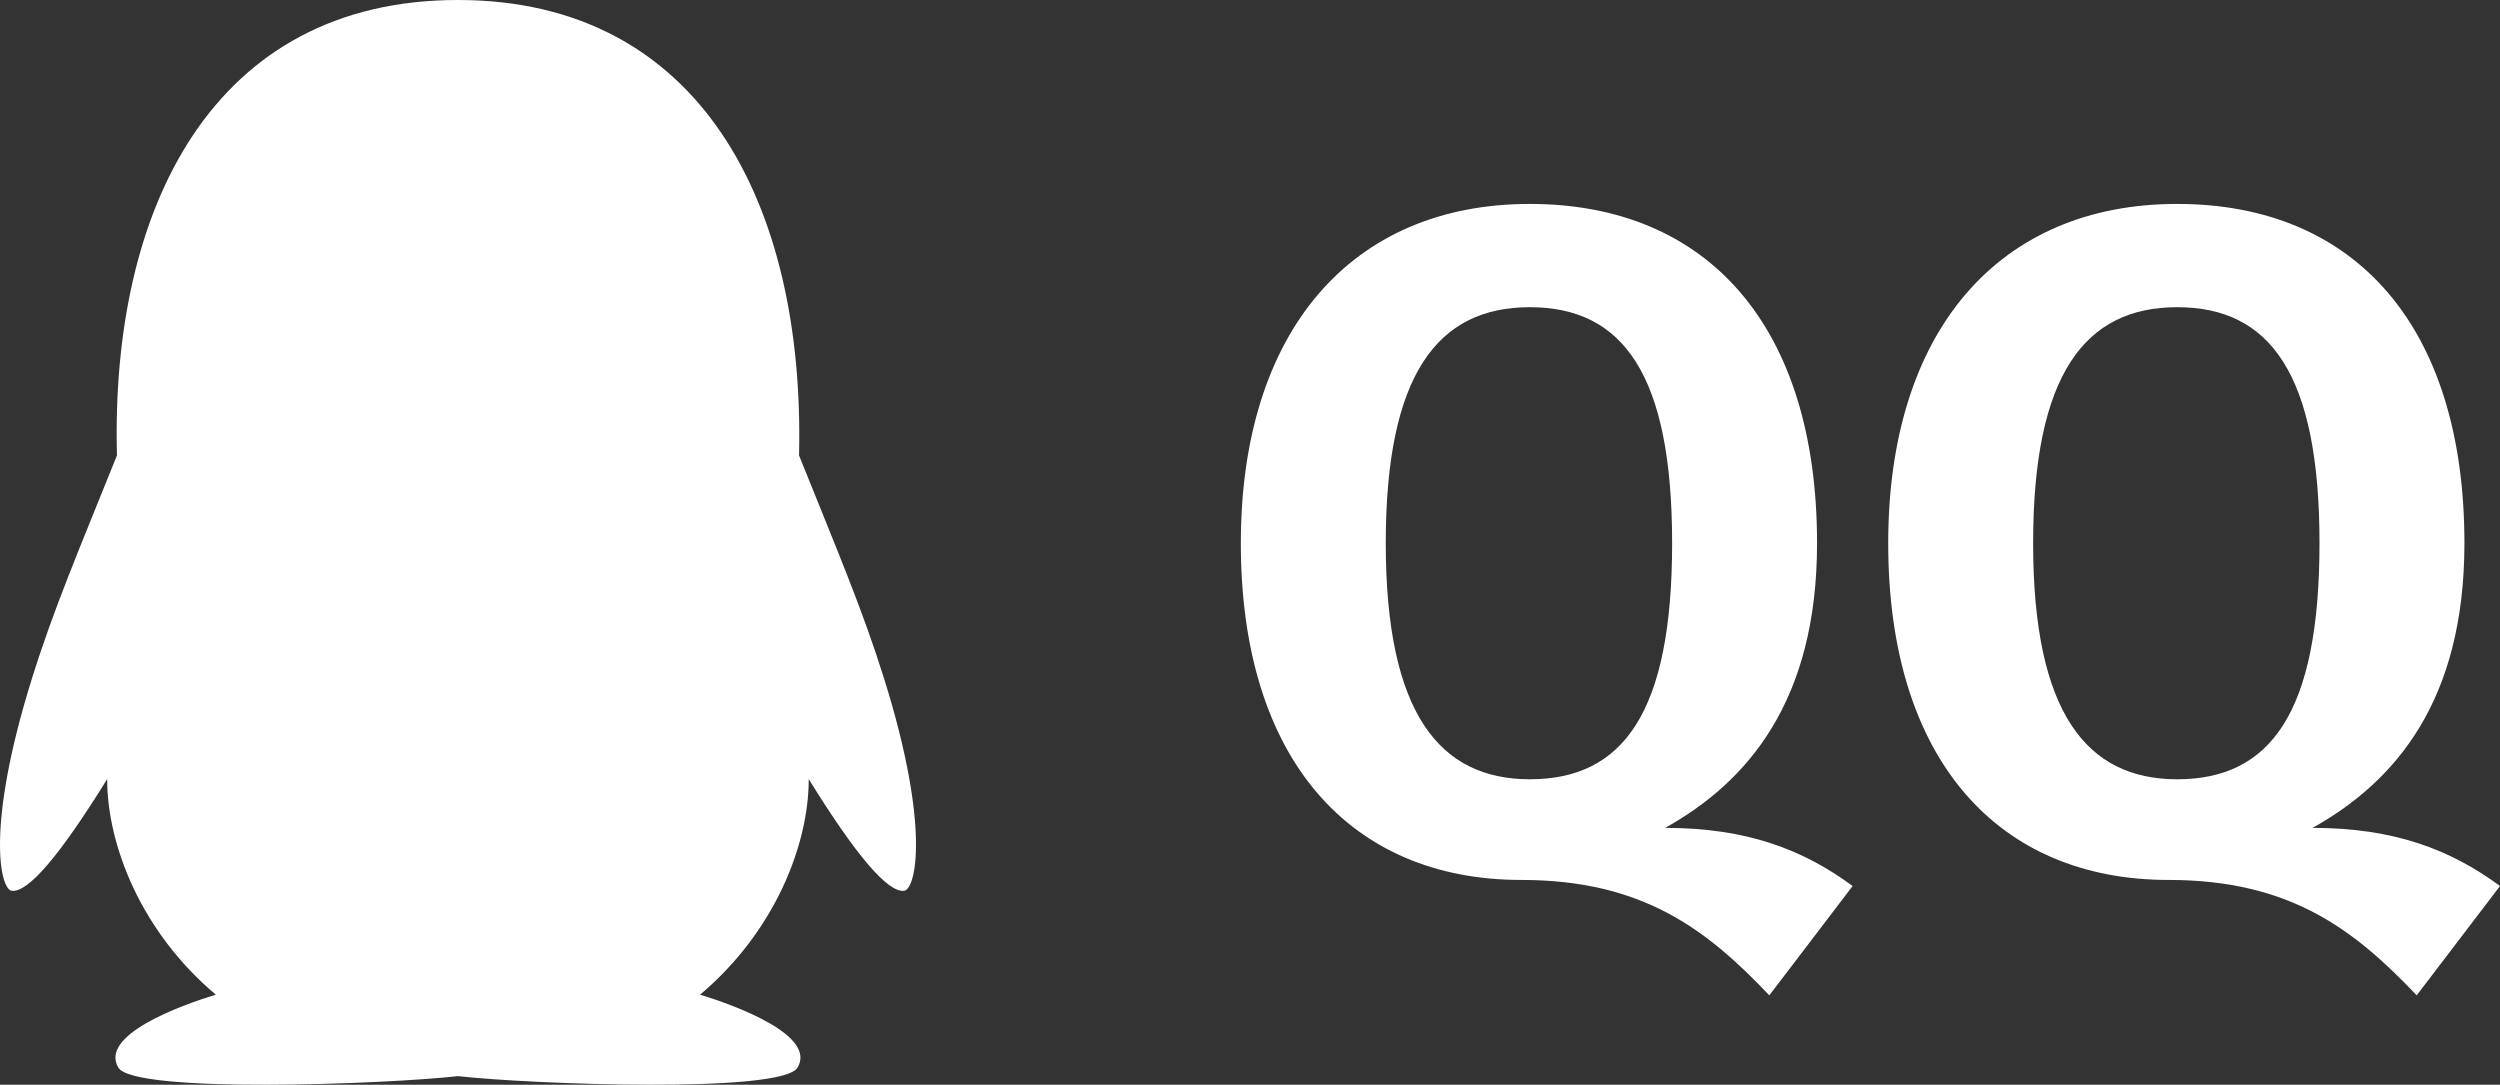
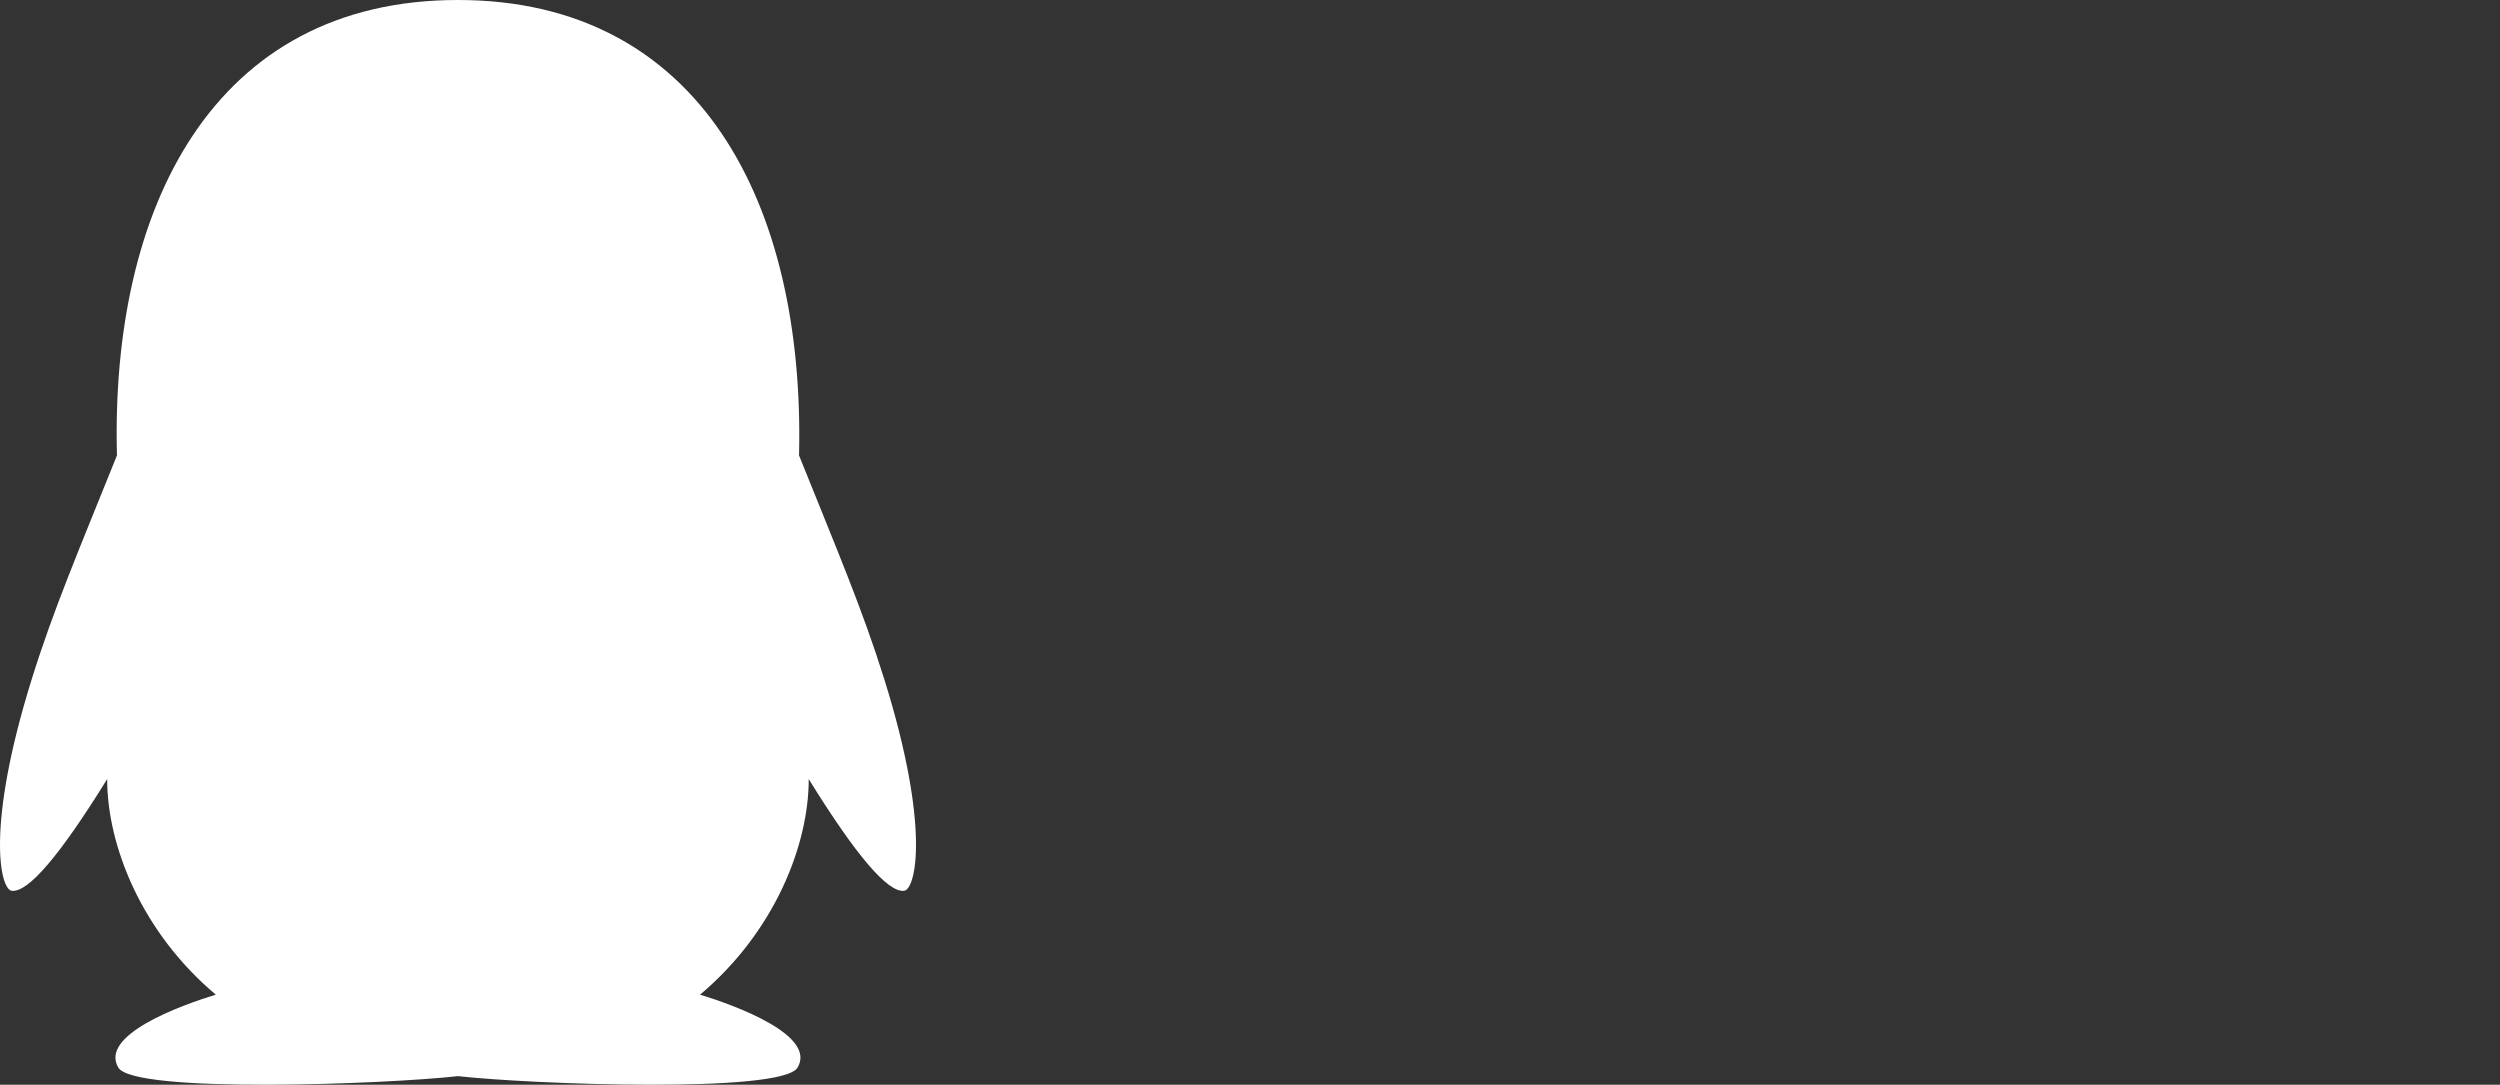
<svg xmlns="http://www.w3.org/2000/svg" fill="none" version="1.1" width="103.712" height="45" viewBox="0 0 103.712 45">
  <rect x="0" y="0" width="103.712" height="45" fill="#333333" stroke="none" />
  <g>
    <g>
-       <path d="M69.08,34.344C72.5,32.436,75.38,29.088,75.38,22.536C75.38,13.536,70.844,8.46,63.464,8.46C56.048,8.46,51.476,13.752,51.476,22.536C51.476,31.536,56.048,36.504,63.104,36.504C68.108,36.504,70.772,38.52,73.4,41.292L76.856,36.756C74.804,35.244,72.464,34.344,69.08,34.344ZM57.488,22.536C57.488,15.516,59.648,12.744,63.464,12.744C67.316,12.744,69.368,15.516,69.368,22.536C69.368,29.592,67.316,32.328,63.464,32.328C59.72,32.328,57.488,29.592,57.488,22.536ZM95.936,34.344C99.356,32.436,102.236,29.088,102.236,22.536C102.236,13.536,97.7,8.46,90.32,8.46C82.904,8.46,78.332,13.752,78.332,22.536C78.332,31.536,82.904,36.504,89.96,36.504C94.964,36.504,97.628,38.52,100.256,41.292L103.712,36.756C101.66,35.244,99.32,34.344,95.936,34.344ZM84.344,22.536C84.344,15.516,86.504,12.744,90.32,12.744C94.172,12.744,96.224,15.516,96.224,22.536C96.224,29.592,94.172,32.328,90.32,32.328C86.576,32.328,84.344,29.592,84.344,22.536Z" fill="#FFFFFF" fill-opacity="1" />
-     </g>
+       </g>
    <g>
      <path d="M36.689,28.191C35.786,25.3,34.747,22.87,33.148,18.893C33.397,8.448,29.038,0,18.998,0C8.845,0,4.581,8.617,4.852,18.893C3.249,22.876,2.215,25.289,1.312,28.191C-0.608,34.35,0.013,36.898,0.487,36.954Q1.504,37.078,4.446,32.32C4.446,35.076,5.869,38.67,8.952,41.263C7.461,41.719,4.113,42.945,4.909,44.289C5.552,45.375,15.988,44.981,18.998,44.643C22.007,44.981,32.443,45.375,33.086,44.289C33.883,42.95,30.528,41.719,29.043,41.263C32.127,38.664,33.55,35.07,33.55,32.32Q36.492,37.078,37.508,36.954C37.988,36.893,38.609,34.345,36.689,28.191Z" fill="#FFFFFF" fill-opacity="1" style="mix-blend-mode:passthrough" />
    </g>
  </g>
</svg>